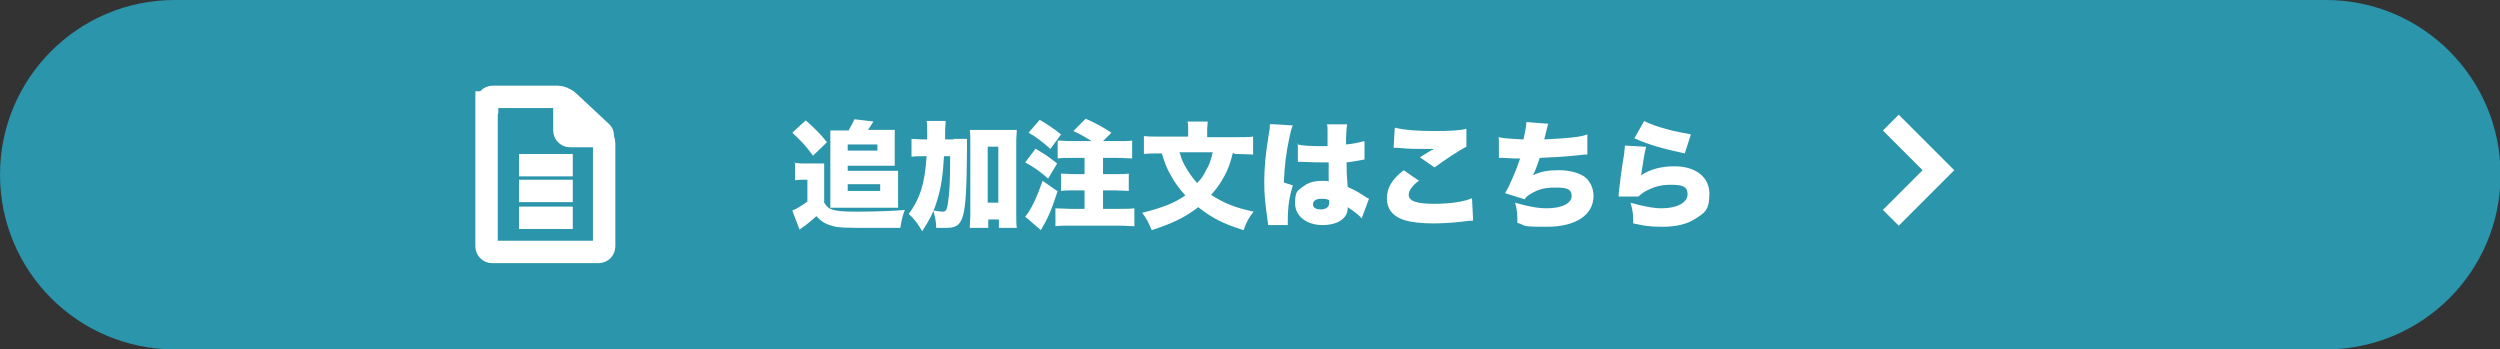
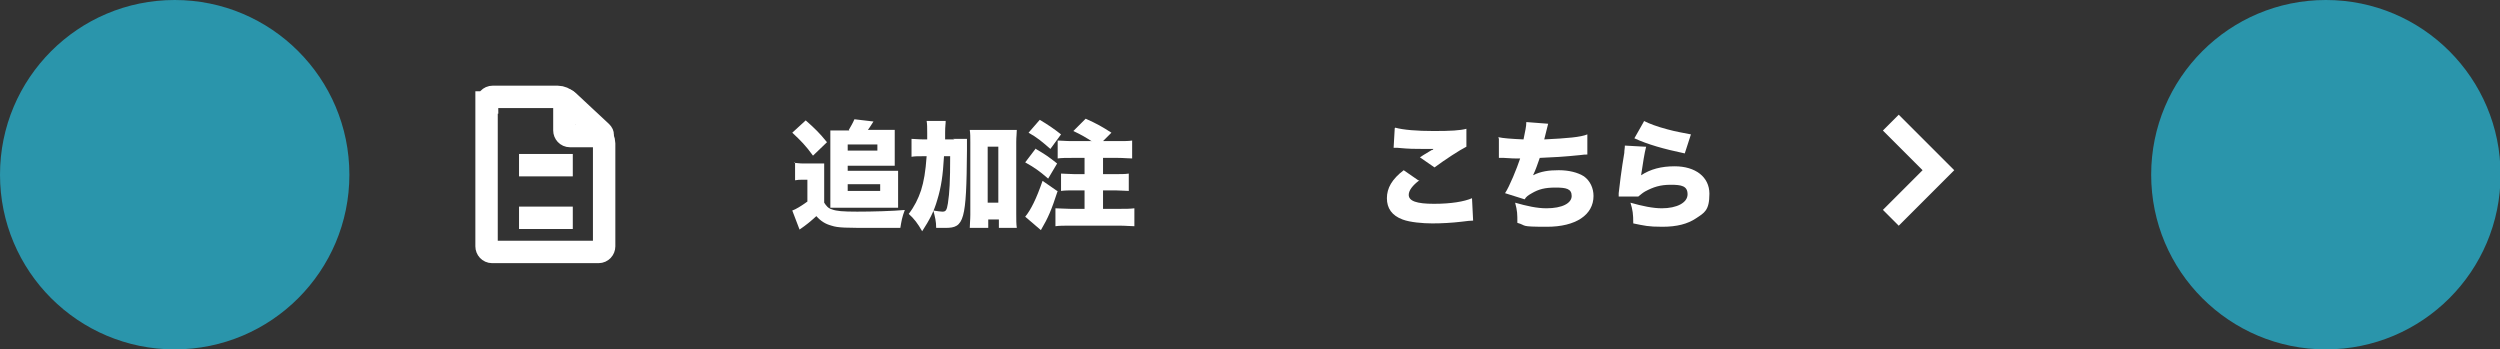
<svg xmlns="http://www.w3.org/2000/svg" id="_レイヤー_1" data-name="レイヤー_1" version="1.1" viewBox="0 0 446.5 62.4">
  <rect x="0" y="0" width="446.5" height="62.4" fill="#333333" stroke="none" />
  <defs>
    <style>
      .st0 {
        fill: #fff;
      }

      .st1 {
        fill: #2a95ab;
      }

      .st2 {
        fill: none;
        stroke: #fff;
        stroke-miterlimit: 10;
        stroke-width: 4px;
      }
    </style>
  </defs>
  <g>
-     <rect class="st1" x="31.2" width="384.2" height="62.4" />
    <circle class="st1" cx="31.2" cy="31.2" r="31.2" />
    <circle class="st1" cx="415.4" cy="31.2" r="31.2" />
  </g>
  <polyline class="st2" points="337.7 21.9 346.2 30.4 337.7 38.9" />
  <g>
    <path class="st2" d="M87,18.3c0-.5.4-1,1-1h11.6c.6,0,1.3.3,1.7.7l5.9,5.9c.4.4.7,1.2.7,1.7v18.4c0,.5-.4,1-1,1h-19c-.6,0-1-.5-1-1v-25.7Z" />
    <path class="st2" d="M101.5,18.1c-.4-.4-.7-.2-.7.3v4.9c0,.5.4,1,1,1h5.3c.6,0,.7-.3.3-.7l-5.9-5.5Z" />
-     <line class="st2" x1="92.7" y1="34.1" x2="102.3" y2="34.1" />
    <line class="st2" x1="92.7" y1="29.5" x2="102.3" y2="29.5" />
    <line class="st2" x1="92.7" y1="38.9" x2="102.3" y2="38.9" />
  </g>
  <g>
    <path class="st0" d="M141.8,29.1c.6,0,.9.1,1.7.1h2.1c.7,0,1.1,0,1.6,0,0,.6,0,1.1,0,2.4v4.6c.4.6.7,1,1.4,1.2.8.3,1.9.4,4.5.4s6.4-.1,8.5-.3c-.5,1.3-.6,2-.8,3.2-1.9,0-3.1,0-4.4,0-5.4,0-6.7,0-7.9-.4-1.1-.3-1.9-.8-2.7-1.7-1.1,1-1.7,1.5-3,2.4l-1.3-3.4c.6-.2,1.6-.8,2.7-1.6v-3.9h-.9c-.5,0-.8,0-1.3.1v-3.2ZM143.9,21.5c1.7,1.5,2.5,2.3,3.8,3.9l-2.5,2.4c-1.3-1.8-2.2-2.7-3.7-4.1l2.4-2.2ZM151.6,23.2c.4-.7.7-1.2,1-1.9l3.4.4c-.4.6-.6,1-1,1.5h3.3c.7,0,1.1,0,1.5,0,0,.5,0,1,0,1.5v3.2c0,.8,0,1.3,0,1.7-.6,0-.8,0-1.3,0h-7.1v.9h7.6c.7,0,1,0,1.4,0,0,.4,0,.9,0,1.5v3.6c0,.6,0,1.1,0,1.5-.4,0-.9,0-1.4,0h-9.3c-.6,0-1,0-1.4,0,0-.4,0-.9,0-1.5v-10.8c0-.5,0-1,0-1.5.5,0,1,0,1.6,0h1.8ZM151.4,26.9h5.3v-1.1h-5.3v1.1ZM151.4,34.1h5.8v-1.2h-5.8v1.2Z" />
    <path class="st0" d="M170.2,24.8c1.1,0,1.8,0,2.5,0,0,.7,0,1,0,2.1-.1,12.5-.5,13.8-3.8,13.8s-1,0-1.7,0c0-1.2-.2-1.9-.5-3.1.7.1,1.3.2,1.6.2.6,0,.8-.2,1-1.5.3-2,.4-3.9.4-8.4h-1.1c-.2,3.5-.5,5.5-1.2,7.8-.6,2.1-1.4,3.6-2.7,5.6-.8-1.4-1.4-2.2-2.4-3.1,1-1.3,1.7-2.7,2.2-4.2.5-1.6.8-3.3,1-6.1h-.7c-.9,0-1.4,0-2,.1v-3.2c.6,0,1.2.1,2.3.1h.5v-1.1c0-1,0-1.6-.1-2.2h3.4c0,.6-.1.9-.1,2.1,0,.5,0,.7,0,1.2h1.7ZM176.4,40.7h-3.2c0-.6.1-1.4.1-2.4v-12.9c0-1,0-1.5-.1-2.2.6,0,1.1,0,2,0h4.4c.9,0,1.4,0,2,0,0,.7-.1,1.2-.1,2.2v12.7c0,1.2,0,1.9.1,2.6h-3.2v-1.5h-1.9v1.5ZM176.4,36.2h1.9v-10h-1.9v10Z" />
    <path class="st0" d="M185,26.6c1.7,1,2.3,1.4,3.8,2.6l-1.6,2.7c-1.6-1.4-2.5-2-4.1-2.9l1.9-2.5ZM188.9,34.1c-1.1,3.4-1.7,4.8-3,7l-2.8-2.4c1-1.2,2-3.2,3.1-6.4l2.6,1.8ZM185.7,21.4c1.5.9,2.4,1.5,3.8,2.6l-1.9,2.6c-1.5-1.3-2.3-2-3.9-2.9l2-2.3ZM195.1,25.3c-1.1-.7-1.9-1.2-3.4-1.9l2.2-2.2c2,.9,2.9,1.4,4.6,2.5l-1.5,1.5h2.7c1.2,0,1.9,0,2.5-.1v3.2c-.7,0-1.5-.1-2.5-.1h-2.7v2.9h2.2c.9,0,1.8,0,2.4-.1v3.1c-.7,0-1.5-.1-2.4-.1h-2.2v3.3h2.9c1.1,0,1.9,0,2.7-.1v3.2c-.7,0-1.6-.1-2.7-.1h-8.7c-1.1,0-2,0-2.7.1v-3.2c.7,0,1.8.1,2.7.1h2.5v-3.3h-1.8c-.9,0-1.7,0-2.4.1v-3.1c.6,0,1.5.1,2.4.1h1.8v-2.9h-2.3c-1,0-1.8,0-2.5.1v-3.2c.6,0,1.4.1,2.5.1h3.5Z" />
-     <path class="st0" d="M220.2,27.3c-.5,1.9-.8,2.8-1.5,4.1-.7,1.3-1.4,2.3-2.4,3.4,2.3,1.5,4.3,2.3,7.6,3-.9,1.1-1.3,1.9-1.8,3.3-3.6-1.1-5.7-2.2-8.1-4.1-2.3,1.8-4.6,2.9-8.3,4.1-.5-1.2-.9-2-1.7-3.1,3.6-.9,5.7-1.7,7.7-3.1-1.1-1.2-1.9-2.3-2.6-3.6-.7-1.2-1-2-1.6-3.9h-.4c-1,0-1.9,0-2.8.1v-3.2c.9.1,1.7.1,2.9.1h5v-1.3c0-.5,0-1-.1-1.4h3.6c0,.4-.1.9-.1,1.4v1.4h5.3c1.2,0,2,0,2.9-.1v3.2c-.8,0-1.7-.1-2.7-.1h-.5ZM210.7,27.3c.4,1.4.7,2,1.4,3.1.6,1,1.1,1.6,1.7,2.3.7-.7,1.2-1.4,1.6-2.3.6-1,.8-1.6,1.2-3.2h-6Z" />
-     <path class="st0" d="M230.9,22.4c-.2.4-.4,1.1-.6,2.1-.6,2.8-.9,5.2-1,8.1l1.6.5c-.6,2-.9,3.7-.9,6.3s0,.4,0,.8h-3.5q0-.2-.2-1.5c-.4-2.9-.5-4.1-.5-6.3s.2-4.8.8-8.4c.2-.9.2-1.5.2-1.8h0c0-.1,3.9.2,3.9.2ZM231.7,25.8c.9.2,2.3.3,3.9.3s.8,0,1.5,0v-2.7c0-.5,0-.9-.1-1.2h3.6c-.1.6-.2,1.6-.2,3.6,1.3-.1,2.5-.4,3.3-.6v3.3c-.1,0-.2,0-.6.1-.6.1-1.6.3-2.6.4,0,1.6,0,2,.2,4.4,1.4.6,2.2,1.1,3.4,1.9.1,0,.2.1.4.2l-1.3,3.5c-.5-.6-1.3-1.2-2.5-2v.2c0,1.8-1.8,3-4.5,3s-4.9-1.5-4.9-3.9.6-2.3,1.6-3.1c.8-.6,1.9-.9,3.2-.9s.7,0,1.2.1c0-.6,0-.7,0-1.7,0-.7,0-1,0-1.7-.5,0-.8,0-1.2,0-.6,0-1.8,0-3.6-.1-.2,0-.4,0-.5,0h-.2v-3.4ZM237.3,35.7c-.5-.2-.8-.2-1.3-.2-1,0-1.5.4-1.5,1s.5.9,1.4.9,1.5-.4,1.5-1.2v-.4Z" />
    <path class="st0" d="M253.5,32.2c-1.2.9-1.9,1.8-1.9,2.6,0,1.1,1.4,1.6,4.5,1.6s5.4-.4,6.8-1l.2,4q-.6,0-2.1.2c-1.7.2-3.5.3-5.2.3s-4-.2-5.3-.7c-1.9-.7-2.8-2-2.8-3.8s.9-3.4,3-5l2.6,1.8ZM249.2,22.8c1.4.4,3.9.6,6.9.6s4.7-.1,5.8-.4v3.2c-1.2.6-3.8,2.3-5.7,3.7l-2.6-1.8c.6-.4.6-.4,1.6-1,.3-.2.3-.2.5-.3.1,0,.2,0,.3-.2-.7,0-1,0-1.7,0-1.6,0-2.6,0-4.7-.2-.4,0-.4,0-.7,0l.2-3.5Z" />
    <path class="st0" d="M267.6,24.5c.9.2,2.3.3,4.5.4.3-1.5.5-2.3.5-3.1l3.9.3q-.2.7-.7,2.8c4.1-.2,6.5-.4,7.7-.9v3.6c-.4,0-.6,0-1.3.1-2.9.3-4.8.4-7.2.5-.4,1.1-.7,2.1-1.2,3.1,1.4-.7,2.8-.9,4.6-.9s3.4.4,4.5,1.1c1.1.8,1.7,2.1,1.7,3.5,0,3.4-3.2,5.5-8.3,5.5s-3.5-.2-5.3-.7c0-1.6,0-2.1-.4-3.6,2.1.6,3.9,1,5.6,1,2.8,0,4.5-.9,4.5-2.2s-1-1.5-2.9-1.5-3,.3-4.2,1c-.7.4-1,.6-1.3,1.1l-3.5-1.1c.8-1.2,2.1-4.4,2.7-6.2q-.2,0-.8,0c-.4,0-.4,0-2.1-.1-.3,0-.5,0-.7,0s-.1,0-.2,0v-3.4Z" />
    <path class="st0" d="M294,26.2c-.3,1.1-.6,3.1-.9,5.1,1.7-1.1,3.6-1.6,6-1.6,3.7,0,6.2,1.9,6.2,4.9s-.9,3.4-2.4,4.4-3.4,1.5-6,1.5-3.2-.2-5.2-.6c0-1.7-.1-2.4-.5-3.7,2.1.6,4,1,5.6,1,2.7,0,4.6-1,4.6-2.5s-1.1-1.7-3-1.7-3.1.4-4.6,1.2c-.5.3-.7.5-1.2.9h-3.5c0-.3,0-.4,0-.6.1-1,.5-4.3,1-7.2,0-.5.1-.8.1-1.3l3.6.2ZM293.6,21.6c1,.5,2.3,1,4.2,1.5,1.4.4,3.2.7,4.2.9l-1.1,3.4c-3.8-.8-6.6-1.6-9-2.7l1.7-3Z" />
  </g>
</svg>